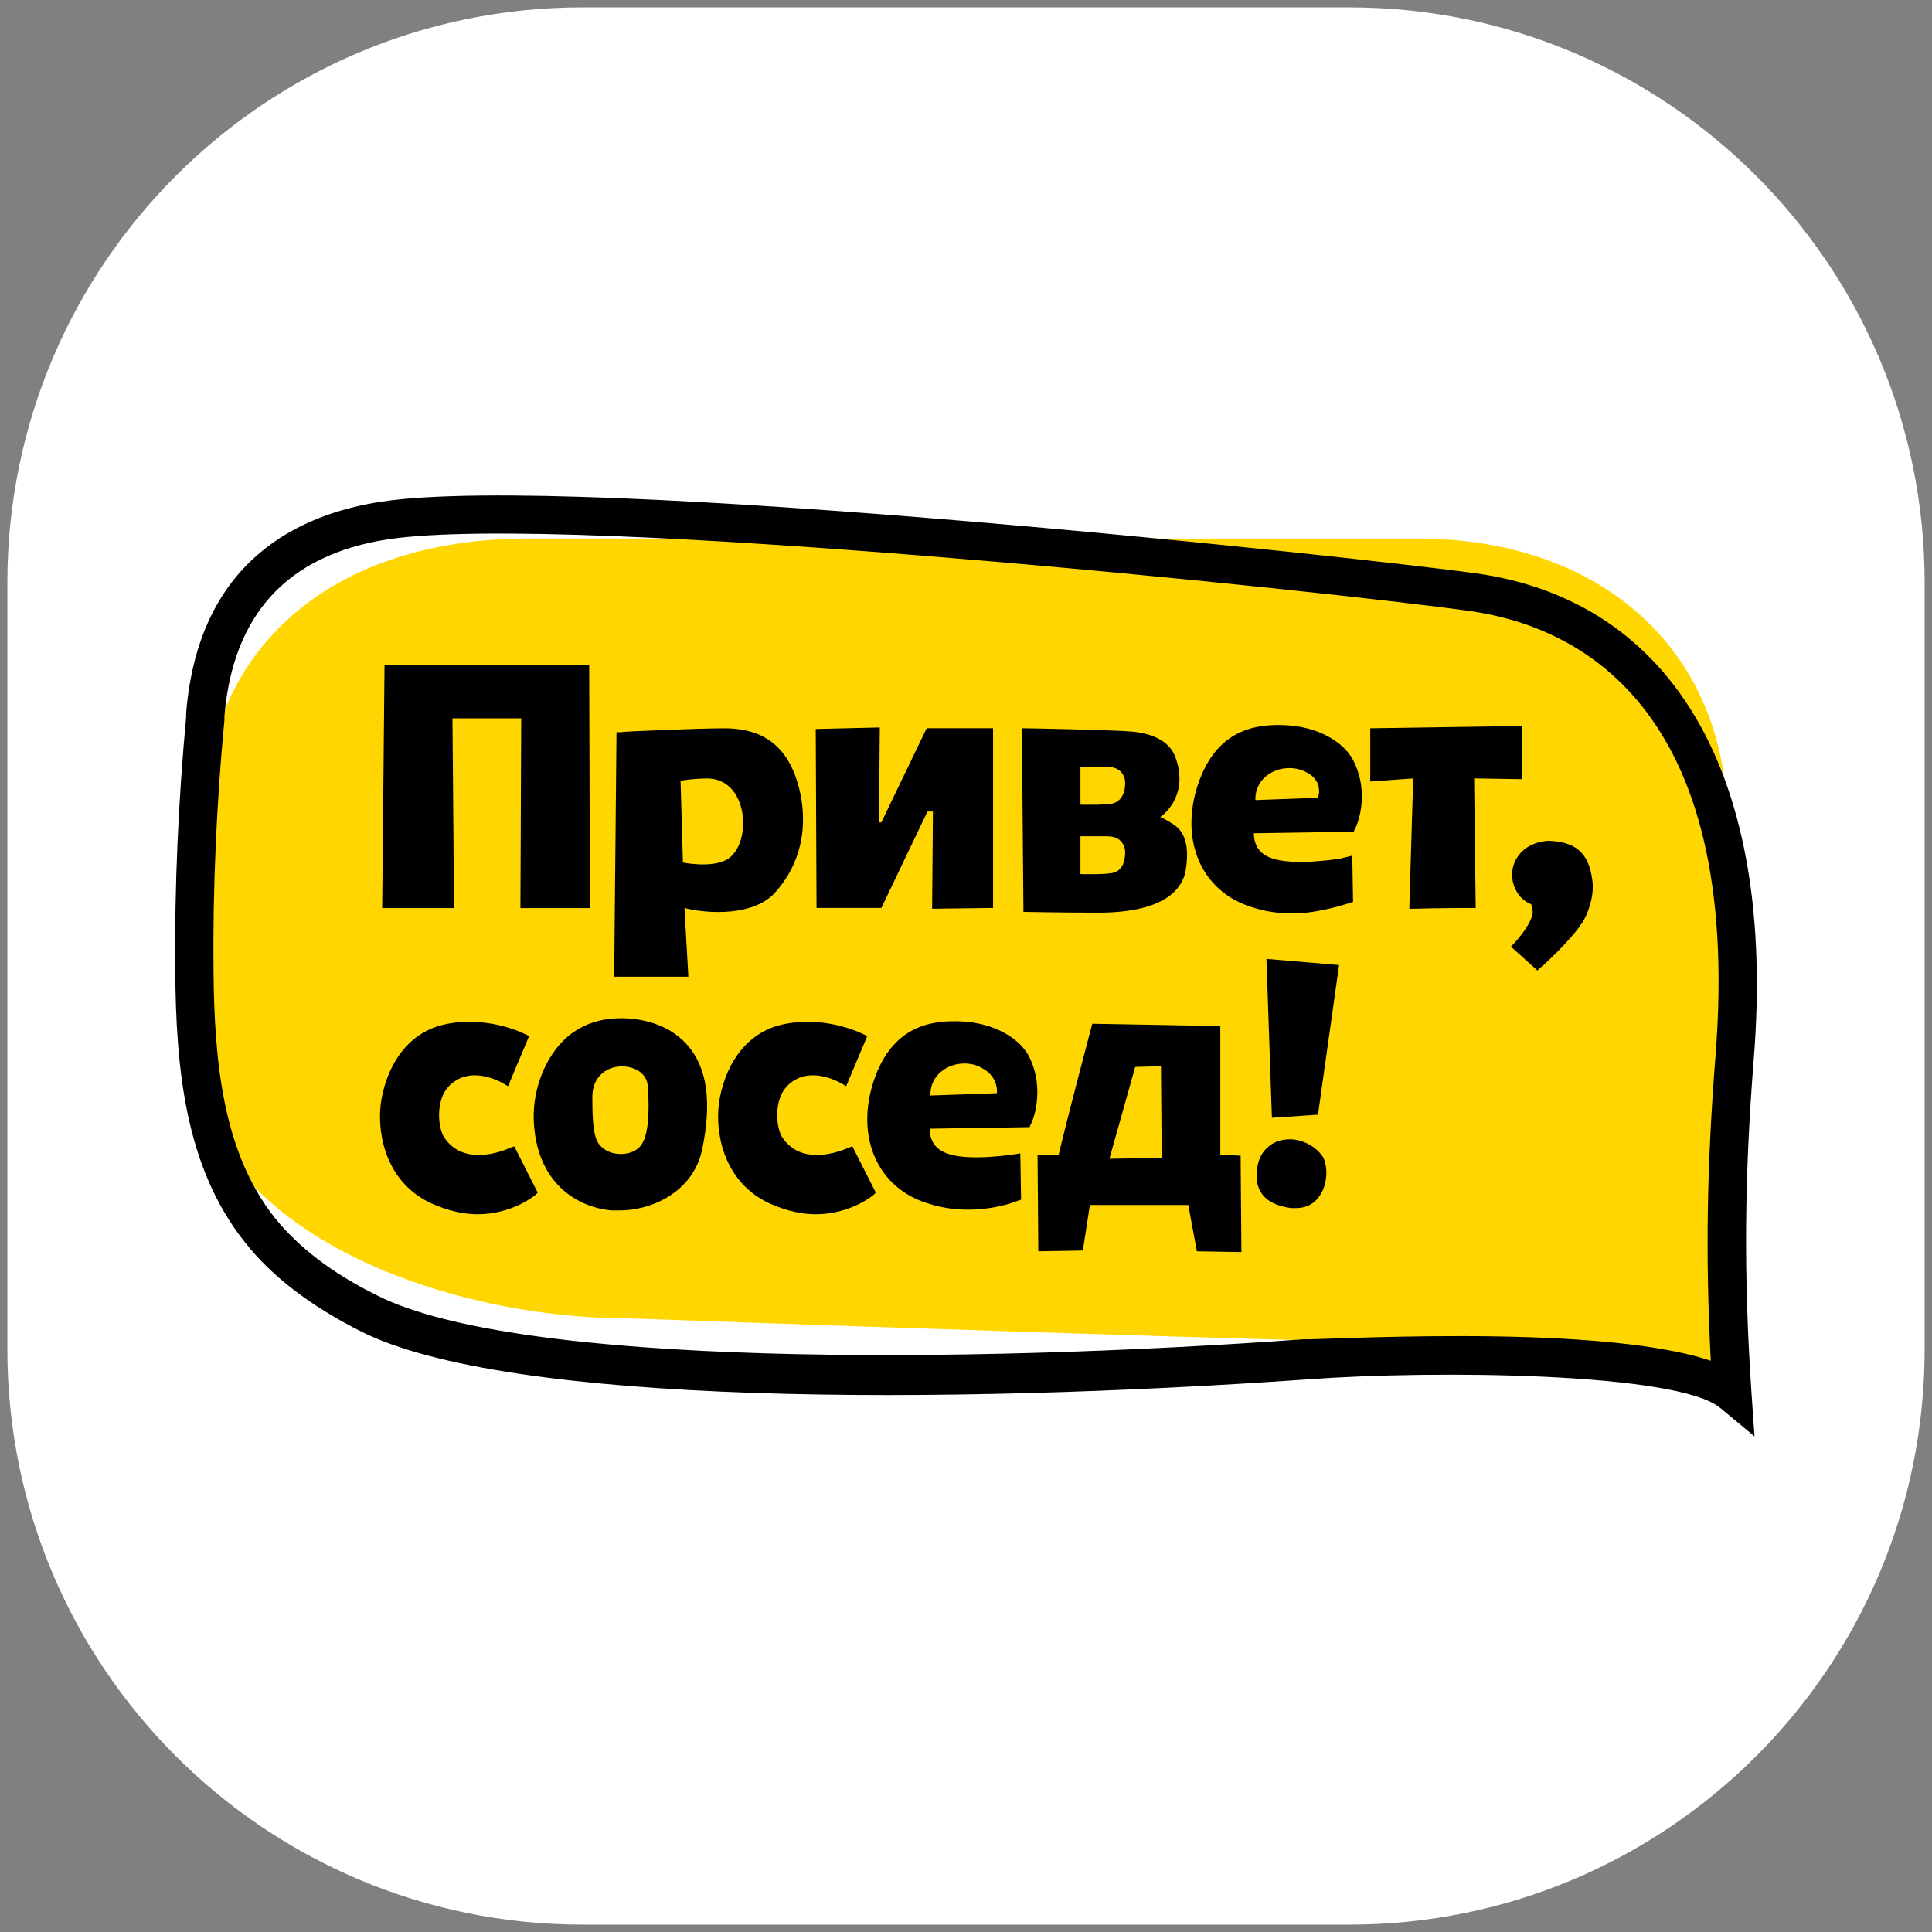
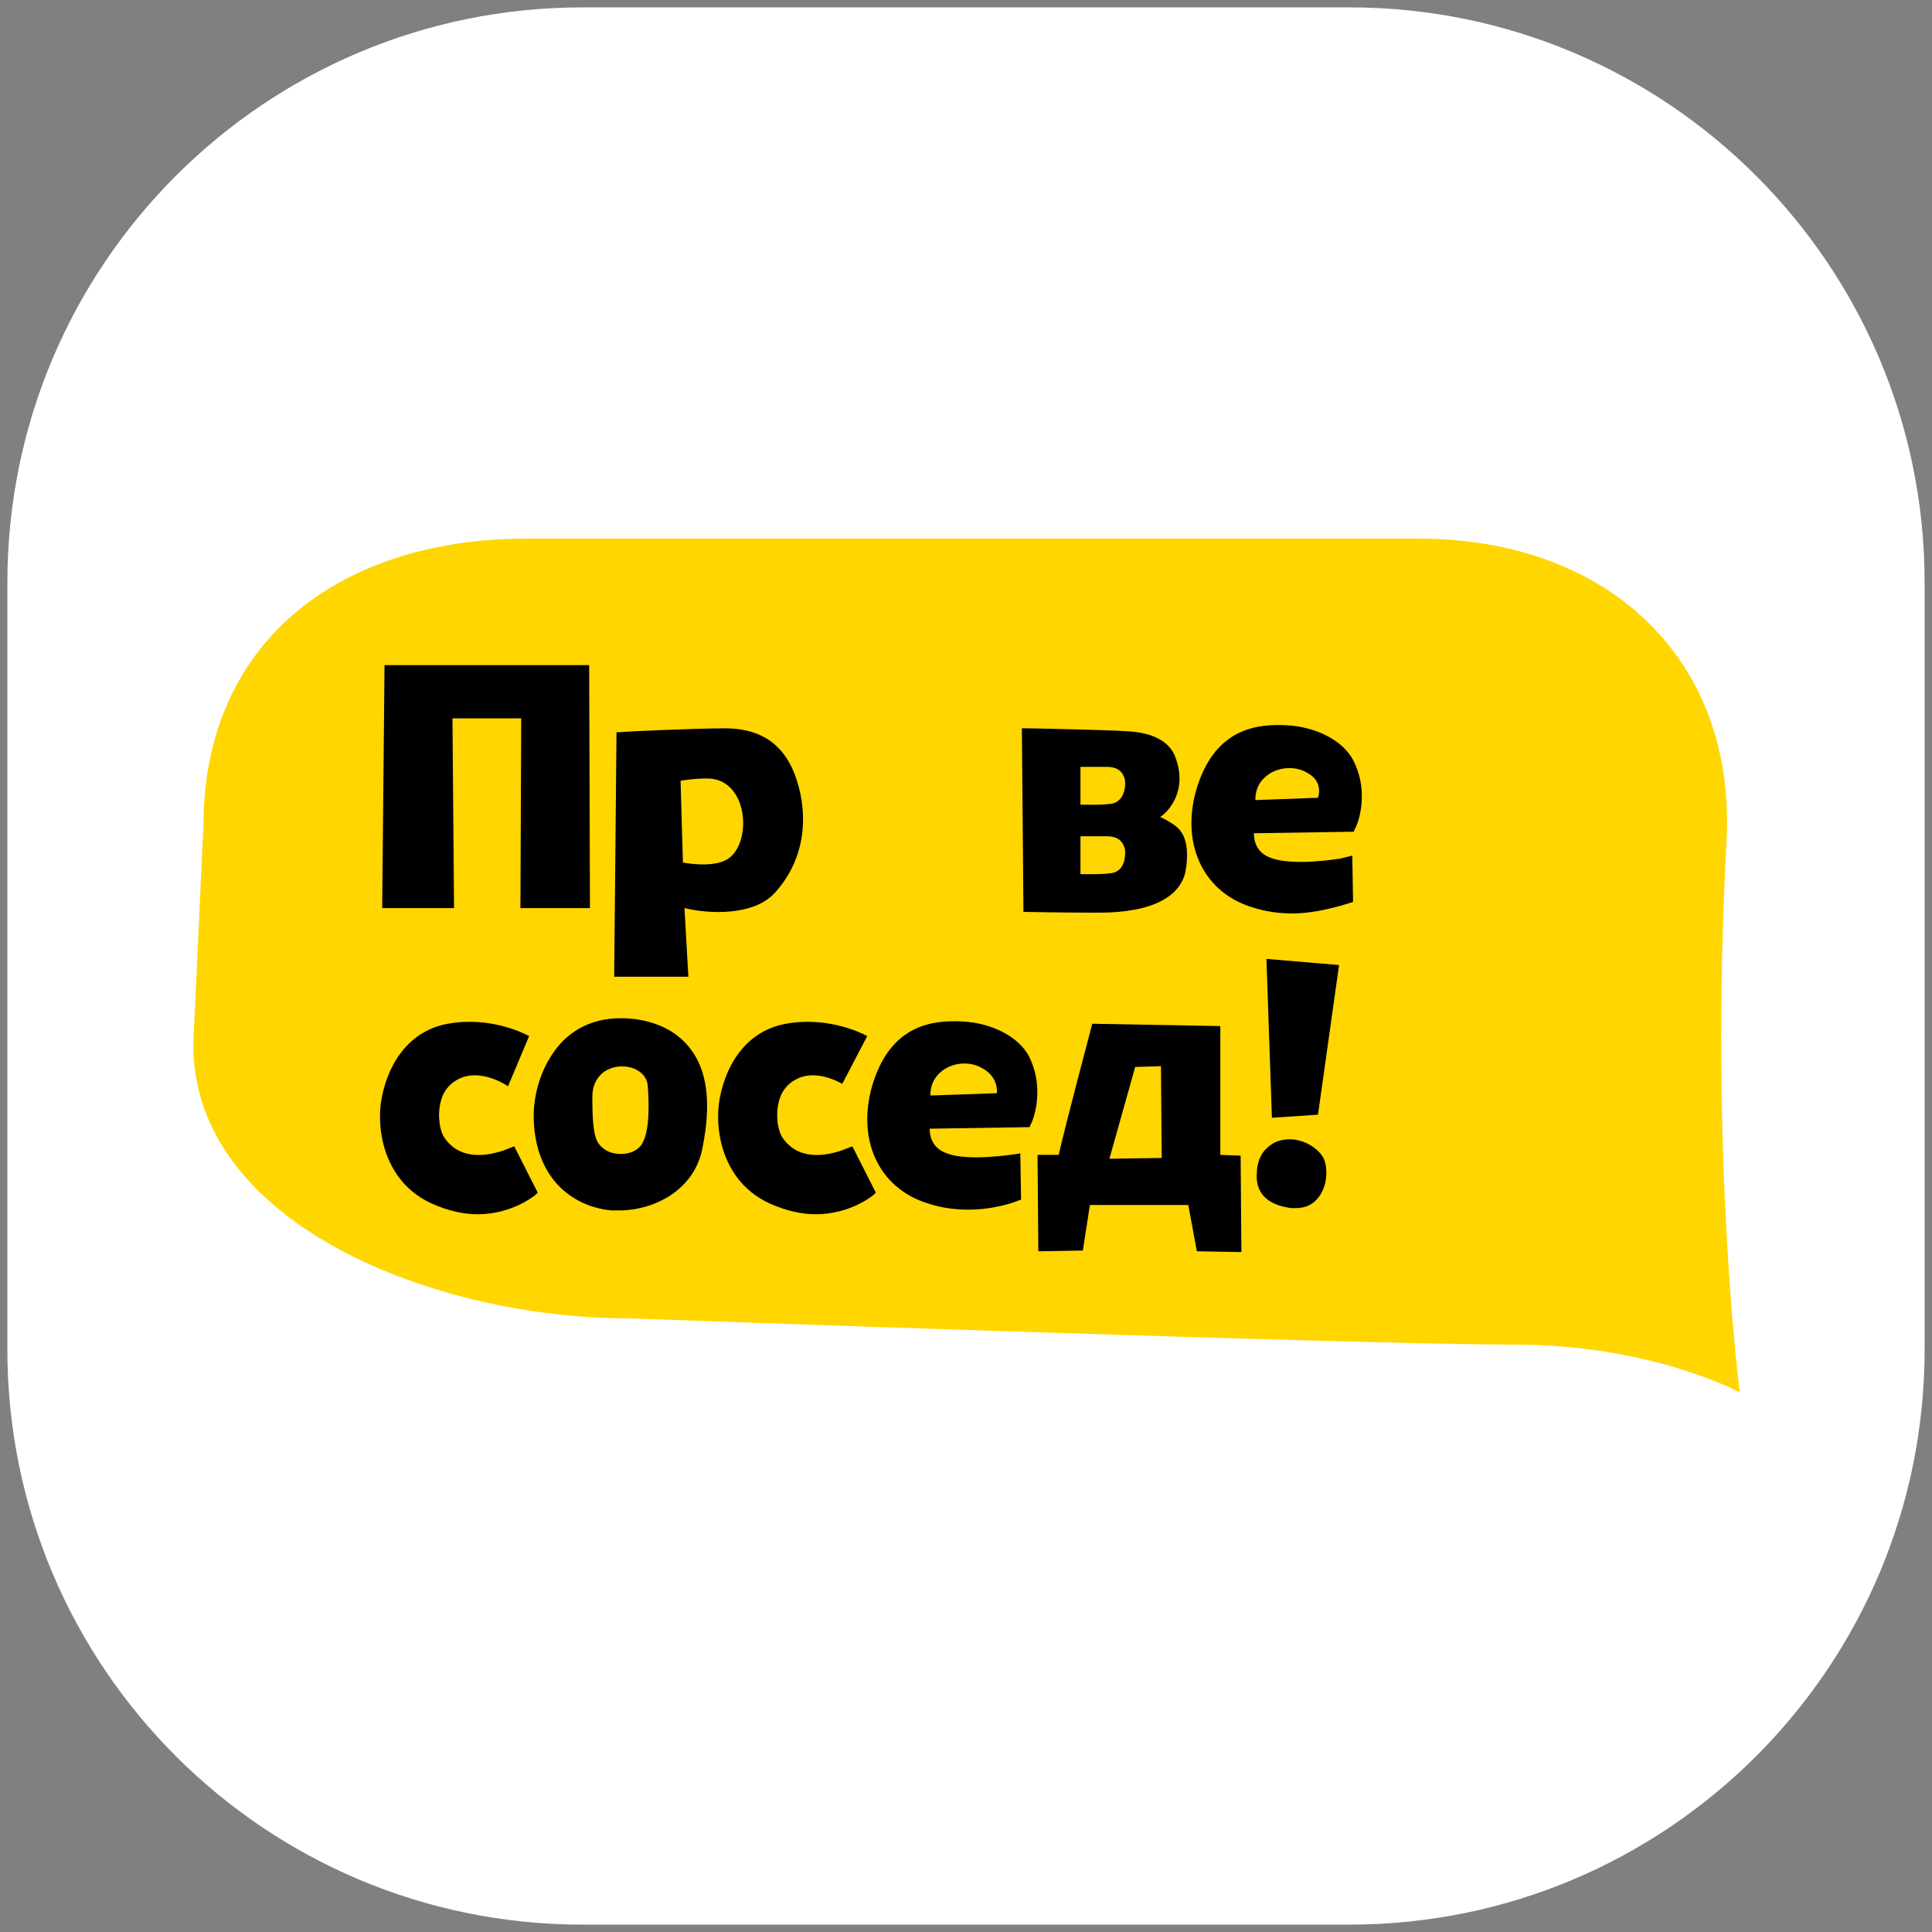
<svg xmlns="http://www.w3.org/2000/svg" width="131" height="131" viewBox="0 0 131 131" fill="none">
  <rect x="0" y="0" width="131" height="131" fill="#808080" stroke="none" />
  <g clip-path="url(#clip0_4066_943)">
    <path d="M91.5 0.5H39.5C17.961 0.5 0.5 17.961 0.5 39.5V91.5C0.5 113.039 17.961 130.5 39.5 130.5H91.5C113.039 130.5 130.5 113.039 130.5 91.5V39.5C130.5 17.961 113.039 0.5 91.5 0.5Z" fill="white" />
    <path d="M117.966 94.412C117.966 94.412 112.034 91.17 102.66 91.17C92.121 91.17 42.604 89.391 42.604 89.391C29.576 89.391 13.105 83.063 13.105 70.825L13.794 55.972C13.794 43.734 22.744 36.517 35.772 36.517H96.147C109.174 36.517 117.754 44.832 117.066 57.07C115.9 78.618 117.966 94.412 117.966 94.412Z" fill="#FFD600" />
    <path d="M26.073 45.099L25.914 61.573H30.786L30.68 48.707H35.341L35.288 61.573H40.002L39.949 45.099H26.073Z" fill="black" />
-     <path d="M62.833 49.379L59.761 55.759H59.602L59.655 49.326L55.312 49.431V49.692C55.312 49.745 55.365 61.303 55.365 61.303V61.564H59.761L62.886 55.027H63.257L63.203 61.617L67.335 61.564V49.379H62.833Z" fill="black" />
-     <path d="M92.91 52.99L95.823 52.781L95.558 61.62H95.823C97.253 61.567 99.795 61.567 100.06 61.567C100.06 61.567 100.06 61.41 99.954 52.781L103.184 52.833V49.225L92.91 49.382V52.99Z" fill="black" />
    <path d="M34.713 77.783C34.66 77.783 31.588 79.352 30.105 77.103C29.787 76.58 29.628 75.429 29.946 74.488C30.105 73.965 30.529 73.337 31.429 73.023C32.753 72.605 34.183 73.494 34.183 73.494L34.448 73.651L35.878 70.251L35.666 70.147C35.56 70.094 33.23 68.892 30.37 69.415C27.457 69.938 26.133 72.552 25.815 74.854C25.551 77.103 26.292 80.241 29.258 81.6C30.423 82.123 31.482 82.333 32.382 82.333C34.766 82.333 36.301 81.025 36.301 81.025L36.46 80.868L34.871 77.73L34.713 77.783Z" fill="black" />
    <path d="M85.871 65.018L86.242 75.791L89.367 75.582L90.796 65.436L85.871 65.018Z" fill="black" />
-     <path d="M57.639 77.783C57.585 77.783 54.514 79.352 53.031 77.103C52.713 76.58 52.554 75.429 52.872 74.488C53.031 73.965 53.455 73.337 54.355 73.023C55.679 72.605 57.109 73.494 57.109 73.494L57.374 73.651L58.804 70.251L58.592 70.147C58.486 70.094 56.156 68.892 53.296 69.415C50.383 69.938 49.059 72.552 48.741 74.854C48.477 77.103 49.218 80.241 52.184 81.6C53.349 82.123 54.408 82.333 55.308 82.333C57.691 82.333 59.227 81.025 59.227 81.025L59.386 80.868L57.797 77.73L57.639 77.783Z" fill="black" />
+     <path d="M57.639 77.783C57.585 77.783 54.514 79.352 53.031 77.103C52.713 76.58 52.554 75.429 52.872 74.488C53.031 73.965 53.455 73.337 54.355 73.023C55.679 72.605 57.109 73.494 57.109 73.494L58.804 70.251L58.592 70.147C58.486 70.094 56.156 68.892 53.296 69.415C50.383 69.938 49.059 72.552 48.741 74.854C48.477 77.103 49.218 80.241 52.184 81.6C53.349 82.123 54.408 82.333 55.308 82.333C57.691 82.333 59.227 81.025 59.227 81.025L59.386 80.868L57.797 77.73L57.639 77.783Z" fill="black" />
    <path d="M54.037 52.942C53.19 50.222 51.283 49.333 48.953 49.386C47.417 49.386 42.28 49.595 42.068 49.647H41.803L41.645 66.226H46.675L46.411 61.571C48.105 61.99 51.071 62.094 52.501 60.578C54.672 58.224 54.778 55.243 54.037 52.942ZM49.377 58.224C48.37 58.904 46.305 58.486 46.305 58.486L46.146 52.942C46.146 52.942 46.993 52.785 47.947 52.785C50.753 52.785 51.018 57.126 49.377 58.224Z" fill="black" />
    <path d="M79.669 55.973C79.298 55.712 78.928 55.502 78.663 55.398C79.087 55.136 80.623 53.724 79.669 51.266C79.245 50.22 78.08 49.697 76.598 49.593C75.168 49.488 69.766 49.383 69.554 49.383H69.289L69.395 61.831C69.395 61.831 72.096 61.883 74.214 61.883C75.168 61.883 79.616 61.987 80.358 59.215C80.675 57.594 80.411 56.496 79.669 55.973ZM75.538 59.163C75.062 59.32 73.261 59.268 73.261 59.268V56.705C73.261 56.705 74.797 56.705 75.062 56.705C75.644 56.705 76.121 56.914 76.28 57.594C76.333 58.117 76.227 58.954 75.538 59.163ZM75.538 54.456C75.062 54.613 73.261 54.561 73.261 54.561V51.998C73.261 51.998 74.797 51.998 75.062 51.998C75.644 51.998 76.121 52.208 76.28 52.887C76.333 53.41 76.227 54.195 75.538 54.456Z" fill="black" />
    <path d="M46.625 70.882C45.089 69.104 42.706 68.999 41.752 69.052C39.475 69.156 38.151 70.411 37.463 71.457C36.615 72.712 36.139 74.334 36.191 75.955C36.35 80.139 39.051 81.865 41.487 82.074C41.646 82.074 41.805 82.074 41.964 82.074C44.4 82.074 47.101 80.662 47.631 77.838C48.266 74.7 47.948 72.399 46.625 70.882ZM43.447 77.681C42.864 78.413 41.593 78.361 41.011 77.942C40.428 77.524 40.163 77.158 40.163 74.386C40.163 71.666 43.818 71.823 43.924 73.654C43.977 74.438 44.136 76.792 43.447 77.681Z" fill="black" />
    <path d="M84.121 78.359L82.744 78.307V69.573L74.059 69.416L74.006 69.626C72.417 75.64 71.941 77.627 71.782 78.307H70.352L70.404 84.845L73.423 84.793L73.9 81.707H80.573L81.155 84.845L84.174 84.897L84.121 78.359ZM75.224 78.569L76.972 72.345L78.719 72.293L78.772 78.516L75.224 78.569Z" fill="black" />
    <path d="M89.675 78.41C89.251 77.782 88.51 77.364 87.716 77.259C87.027 77.207 86.391 77.364 85.915 77.834C85.491 78.2 85.279 78.776 85.226 79.351V79.456C85.173 80.031 85.12 81.6 87.557 81.914C87.663 81.914 87.769 81.914 87.874 81.914C88.775 81.914 89.251 81.443 89.516 81.025C90.099 80.136 89.993 78.88 89.675 78.41Z" fill="black" />
    <path d="M91.745 51.531C91.057 50.223 89.256 49.282 87.244 49.177C85.231 49.072 82.477 49.386 81.206 53.256C79.988 57.022 81.471 60.474 84.913 61.52C85.867 61.833 86.82 61.938 87.614 61.938C89.521 61.938 91.533 61.206 91.586 61.206L91.745 61.154L91.692 58.016L90.845 58.225C90.792 58.225 87.667 58.748 86.184 58.173C85.125 57.806 85.019 56.917 85.019 56.499L91.798 56.394L91.851 56.238C91.957 56.133 92.963 53.884 91.745 51.531ZM89.362 54.093L85.125 54.25C85.125 54.25 85.019 53.256 85.919 52.576C86.661 52.001 87.826 51.897 88.674 52.419C89.786 53.047 89.362 54.093 89.362 54.093Z" fill="black" />
    <path d="M69.764 71.615C69.076 70.307 67.275 69.366 65.263 69.261C63.25 69.156 60.497 69.47 59.226 73.34C58.008 77.106 59.49 80.558 62.933 81.604C63.886 81.917 64.839 82.022 65.634 82.022C67.54 82.022 68.97 81.447 69.076 81.394L69.235 81.342L69.182 78.204L68.864 78.257C68.811 78.257 65.687 78.779 64.204 78.204C63.145 77.838 63.038 76.949 63.038 76.531L69.817 76.426L69.87 76.269C69.976 76.165 70.93 73.916 69.764 71.615ZM67.593 74.125L63.092 74.282C63.092 74.282 62.986 73.288 63.886 72.608C64.627 72.033 65.793 71.928 66.64 72.451C67.752 73.079 67.593 74.125 67.593 74.125Z" fill="black" />
-     <path d="M107.953 59.581C107.741 58.17 107.159 57.123 105.146 57.019C104.511 56.967 103.663 57.281 103.24 57.699C101.969 58.902 102.551 60.837 103.822 61.308C103.875 61.465 103.928 61.673 103.928 61.883C103.822 62.772 102.604 64.027 102.604 64.027L102.445 64.184L104.246 65.805L104.405 65.648C104.511 65.596 106.523 63.766 107.318 62.51C107.847 61.621 108.112 60.471 107.953 59.581Z" fill="black" />
-     <path d="M118.966 97.395L116.636 95.46C113.724 93.054 97.2 92.897 88.726 93.525C64.153 95.251 34.39 95.355 24.38 90.23C20.991 88.504 18.396 86.516 16.595 84.215C12.517 79.09 11.935 72.343 11.882 65.806C11.829 60.105 12.094 54.3 12.623 48.599V48.338C13.47 37.983 20.302 34.845 25.916 34.008C39.156 32.021 92.486 37.826 100.06 38.872C113.564 40.755 120.45 52.783 118.913 71.82C118.278 79.874 118.225 86.412 118.754 94.361L118.966 97.395ZM98.894 90.596C104.879 90.596 111.976 90.909 116.001 92.269C115.63 85.157 115.736 79.038 116.319 71.611C118.225 47.658 106.733 42.428 99.689 41.434C90.421 40.127 38.626 34.688 26.287 36.571C19.508 37.617 15.801 41.644 15.218 48.547V48.809C14.688 54.405 14.424 60.105 14.477 65.754C14.53 71.82 15.059 78.044 18.608 82.542C20.196 84.529 22.474 86.307 25.545 87.824C35.078 92.688 65.424 92.479 88.462 90.805C88.621 90.858 93.281 90.596 98.894 90.596Z" fill="black" />
  </g>
  <defs>
    <clipPath id="clip0_4066_943">
      <rect width="130" height="130" fill="white" transform="translate(0.5 0.5)" />
    </clipPath>
  </defs>
</svg>